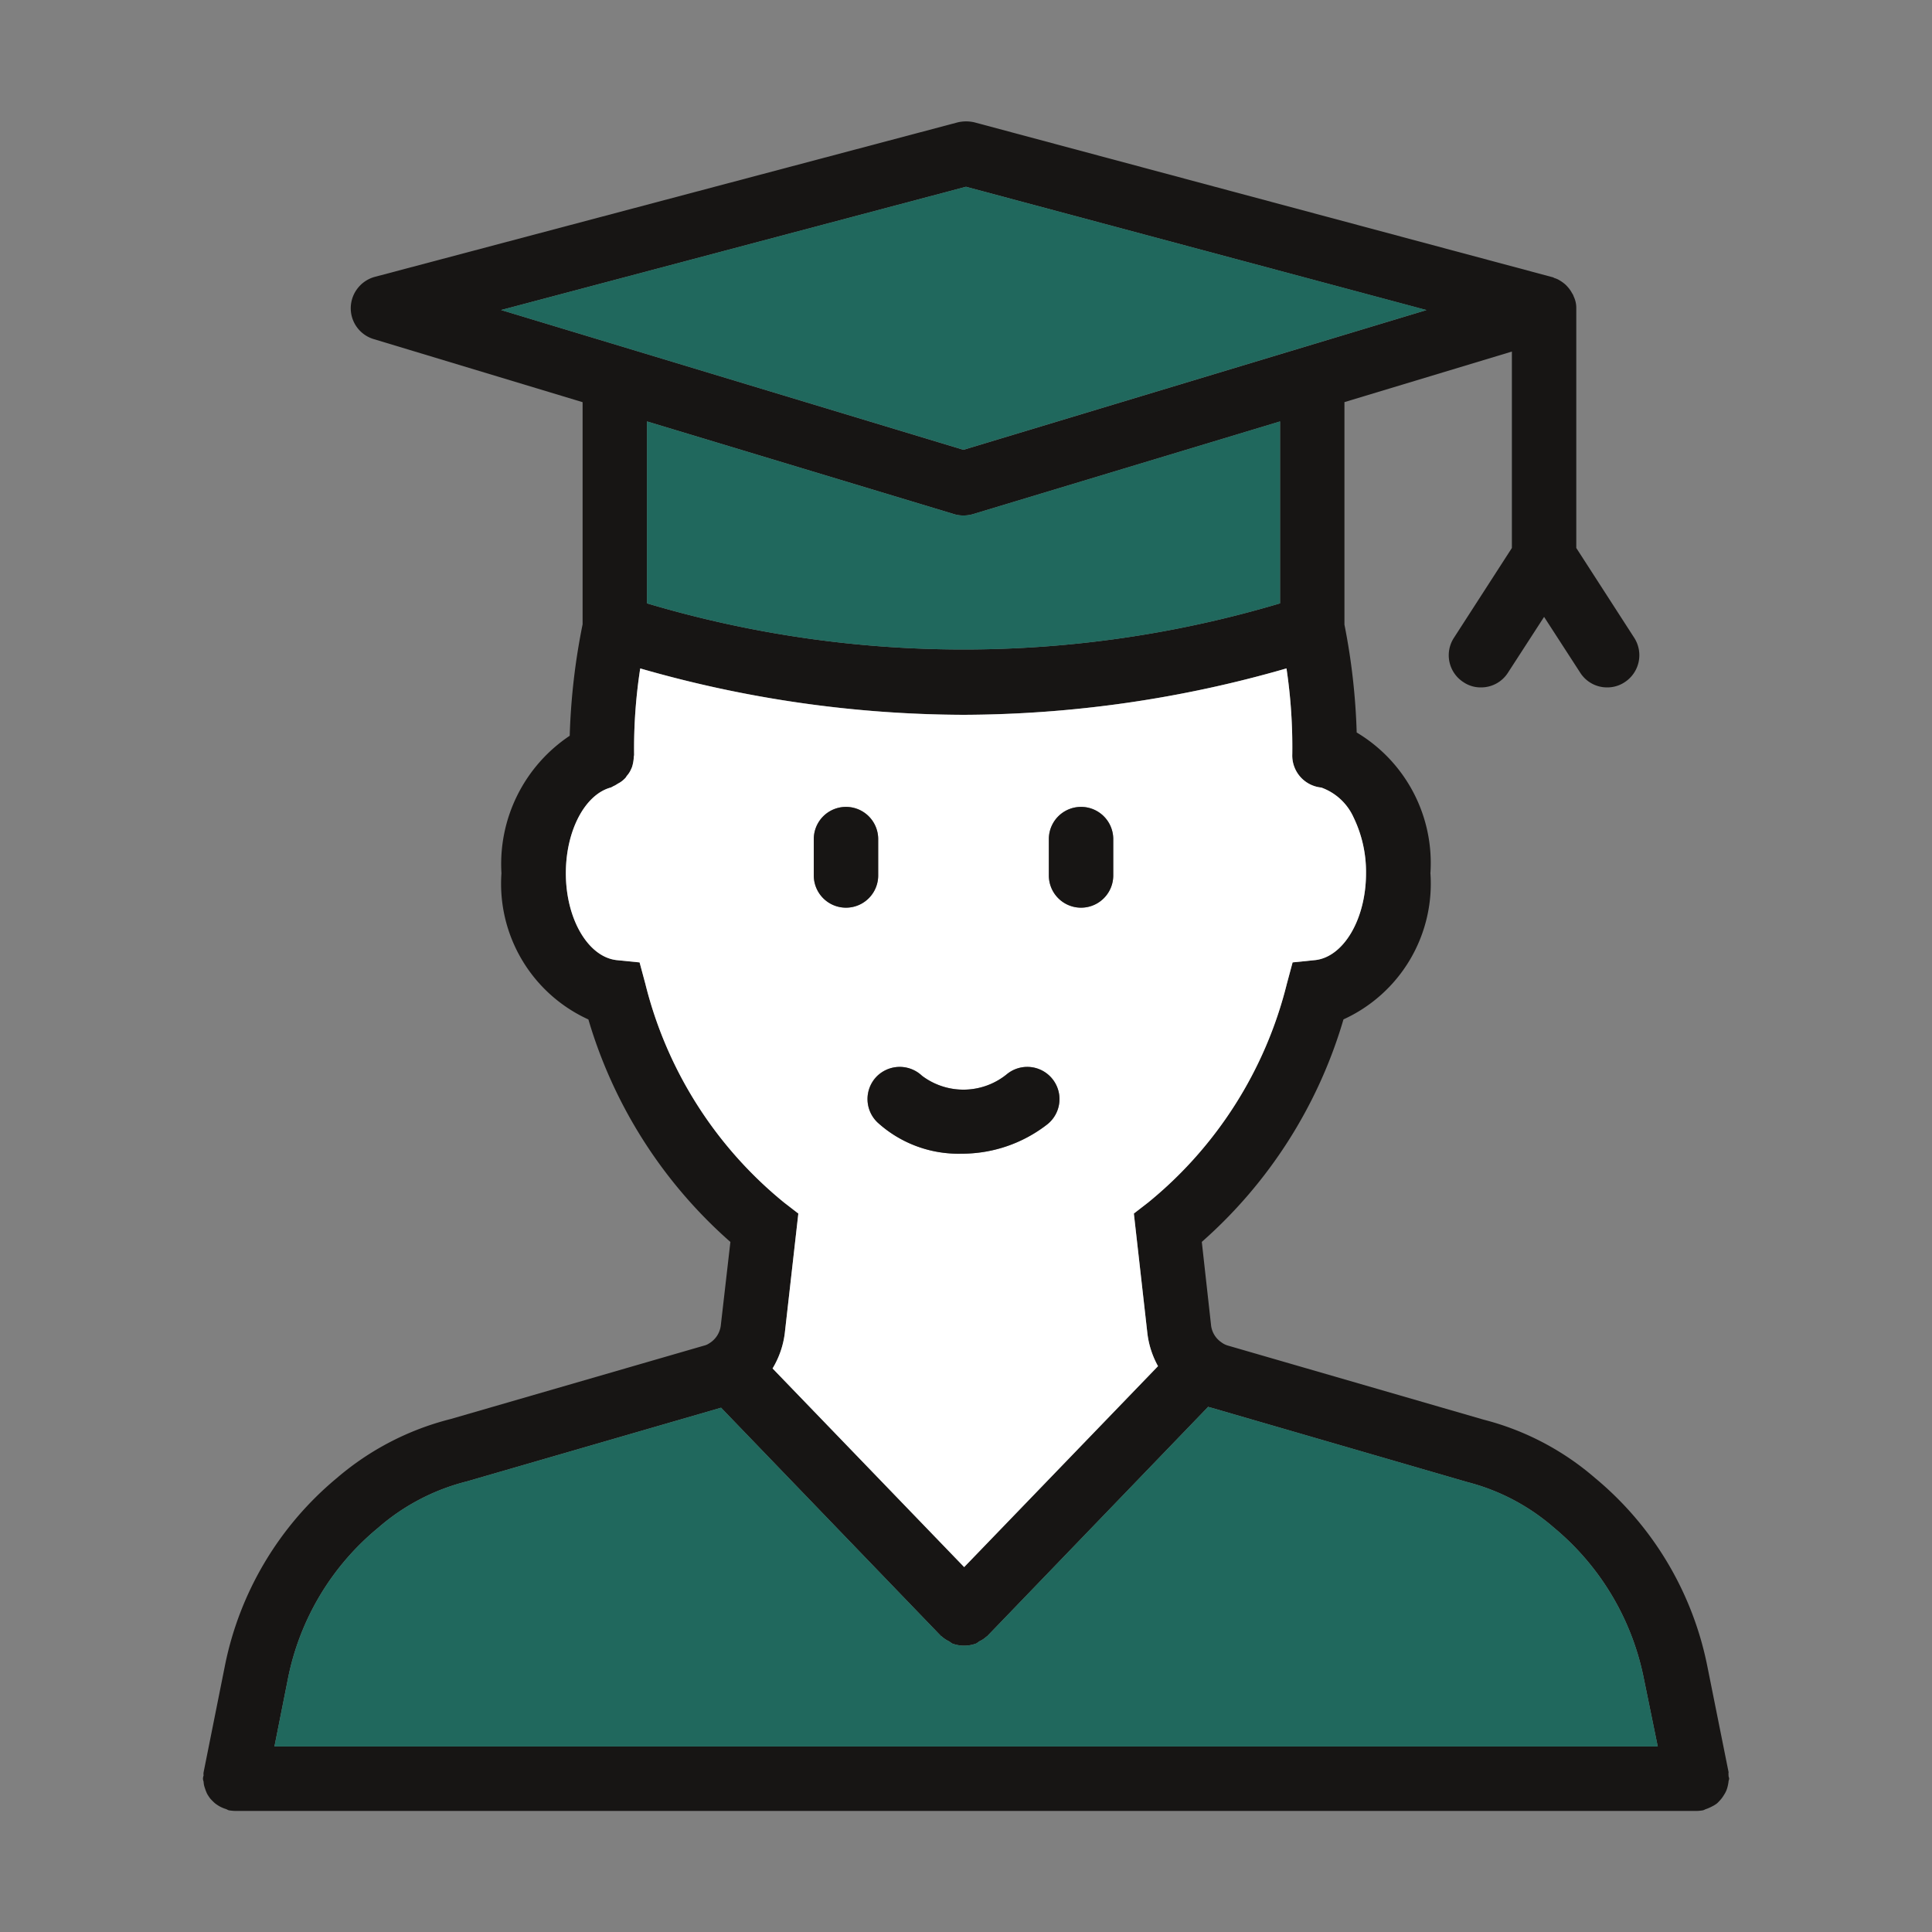
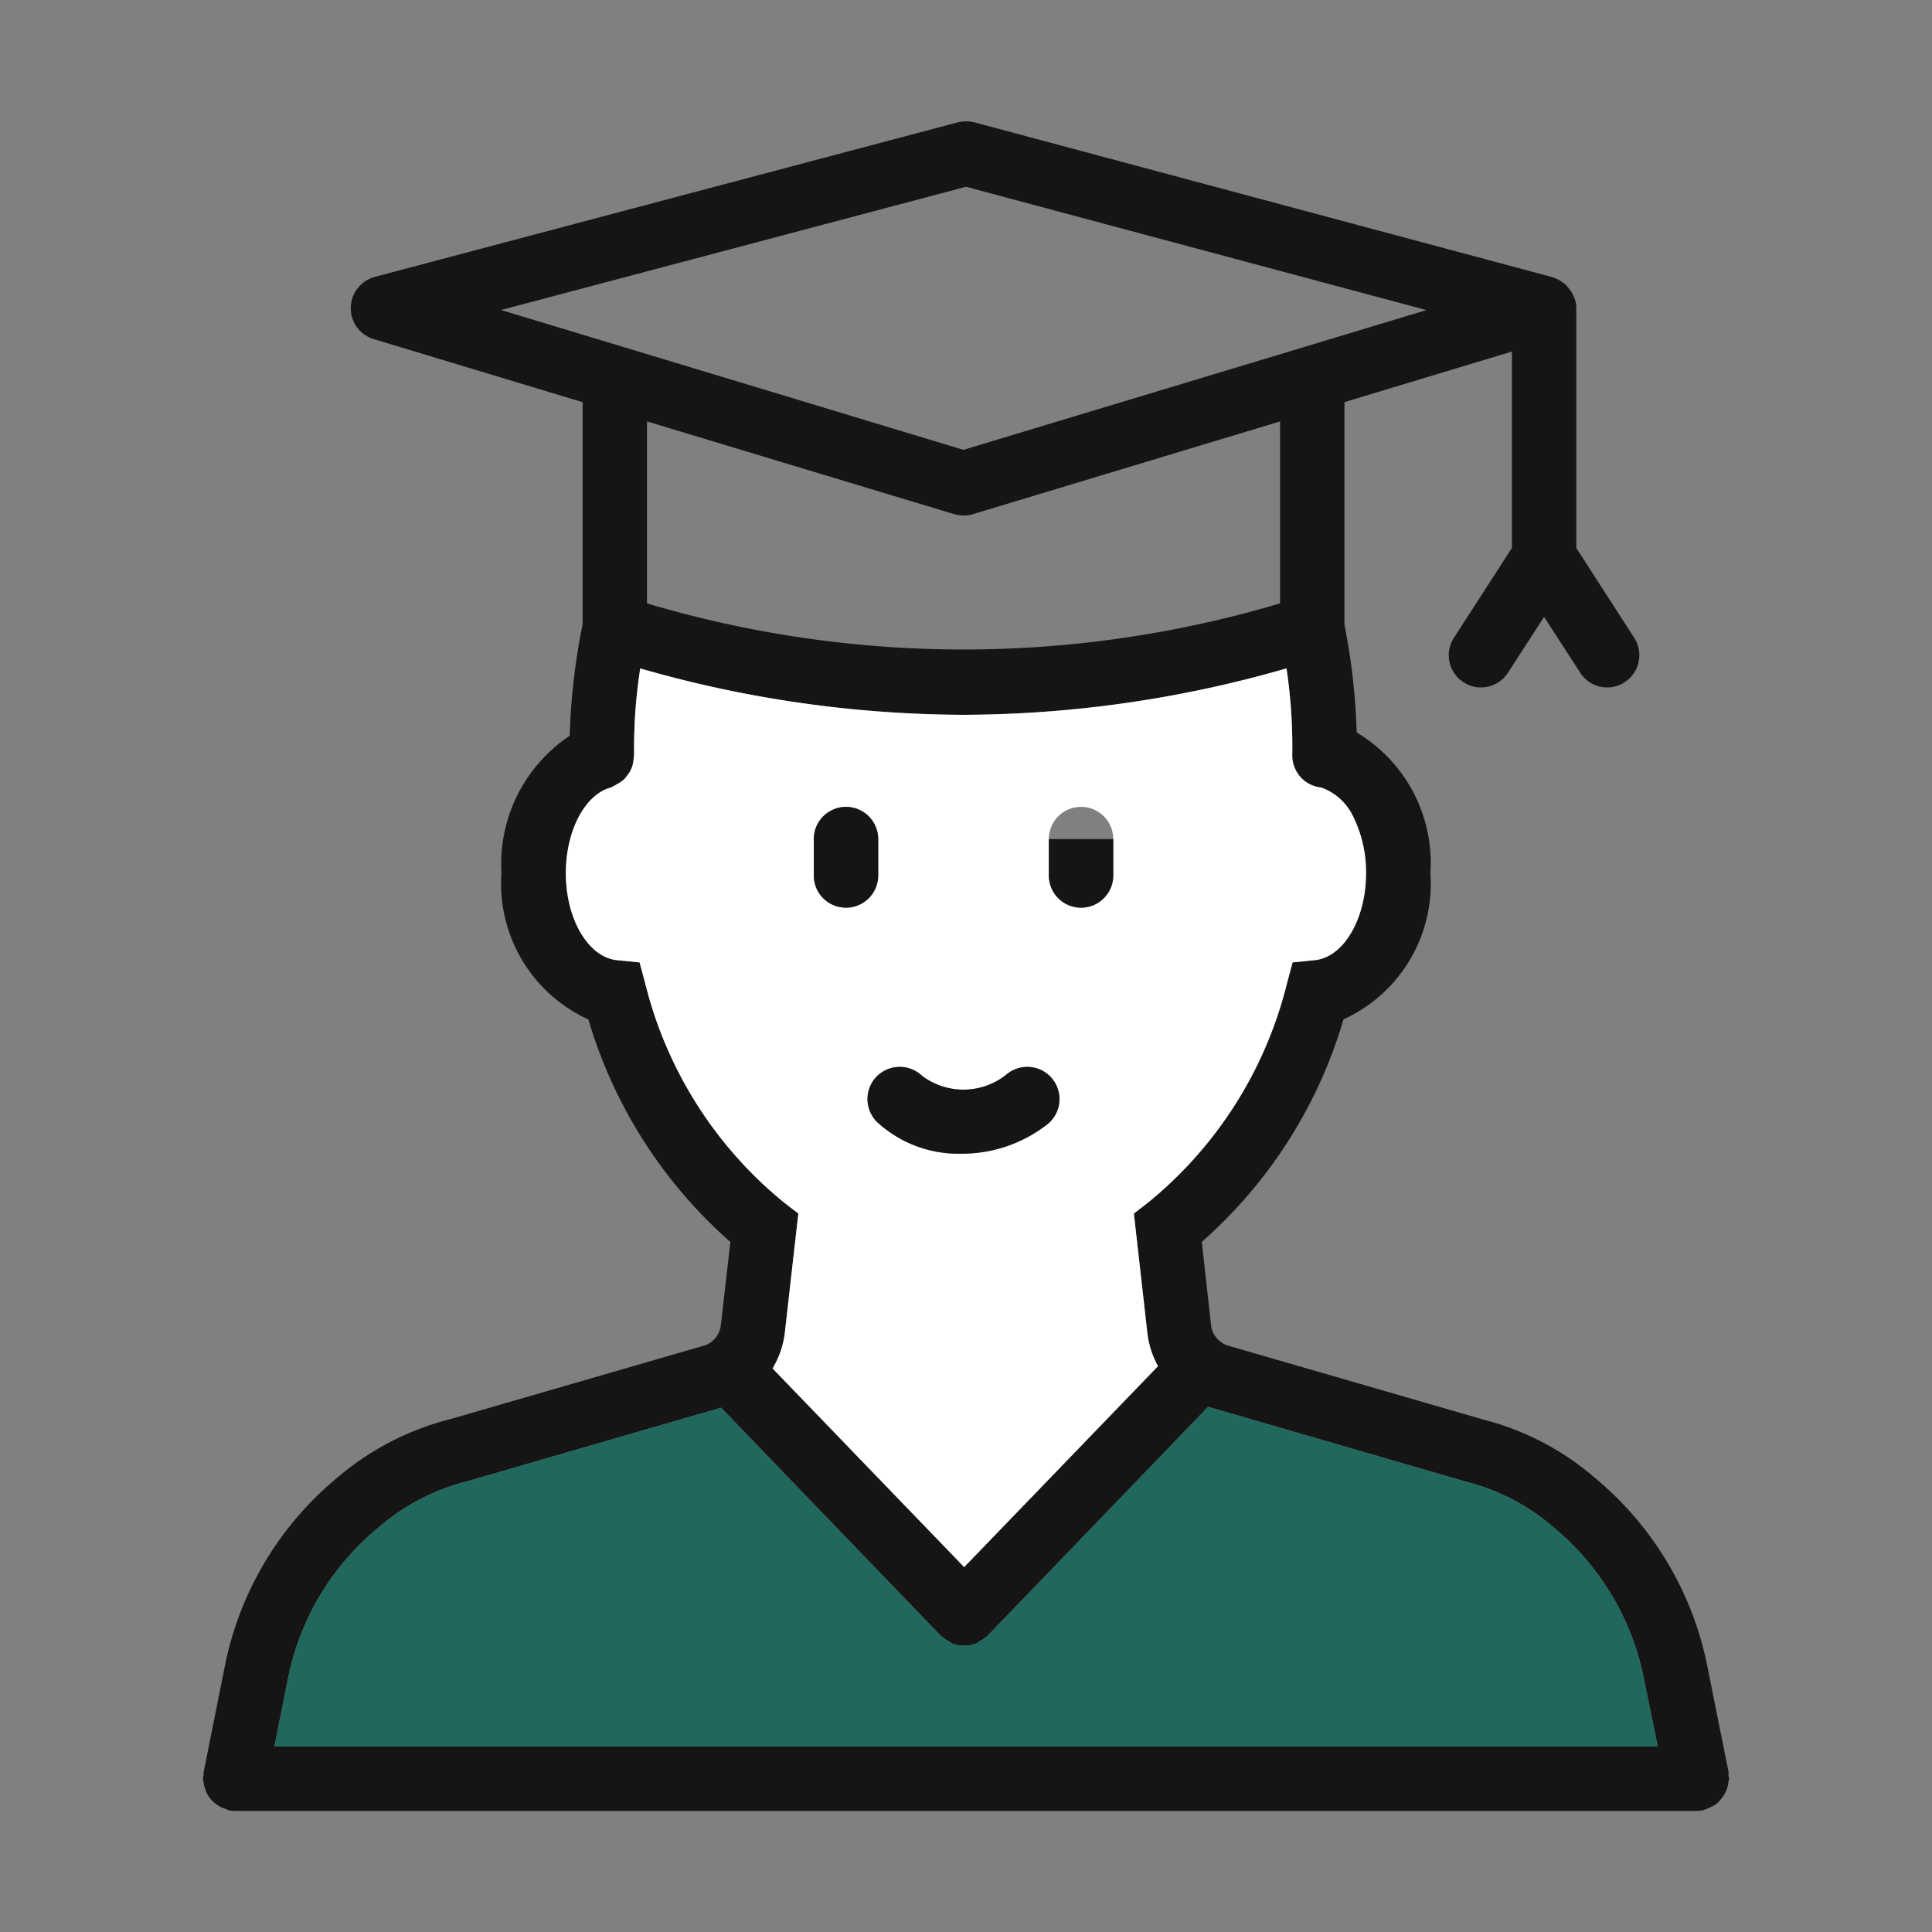
<svg xmlns="http://www.w3.org/2000/svg" id="グループ_5352" data-name="グループ 5352" width="60" height="60" viewBox="0 0 60 60">
  <rect x="0" y="0" width="60" height="60" fill="#808080" stroke="none" />
  <path id="パス_3837" data-name="パス 3837" d="M53.683,55.138a.333.333,0,0,1,0-.1l-.66-3.29a10.182,10.182,0,0,0-3.49-5.85,8.519,8.519,0,0,0-3.46-1.81l-7.94-2.3a.617.617,0,0,1-.2-.1.744.744,0,0,1-.32-.51l-.29-2.61a14.729,14.729,0,0,0,4.4-6.91,4.631,4.631,0,0,0,2.7-4.54,4.722,4.722,0,0,0-2.29-4.37,20.155,20.155,0,0,0-.38-3.35v-6.91l5.2-1.57v6.1l-1.8,2.79a.993.993,0,0,0,.3,1.38.949.949,0,0,0,.54.16.987.987,0,0,0,.84-.46l1.12-1.73,1.12,1.73a.987.987,0,0,0,.84.46.972.972,0,0,0,.54-.16,1,1,0,0,0,.3-1.38l-1.8-2.79V9.558a.817.817,0,0,0-.08-.35.313.313,0,0,0-.05-.1.9.9,0,0,0-.14-.2.764.764,0,0,0-.09-.09,1.273,1.273,0,0,0-.19-.13.612.612,0,0,0-.12-.05c-.03-.01-.05-.03-.07-.03L30.263,3.8a1.142,1.142,0,0,0-.52,0L11.633,8.6a1.014,1.014,0,0,0-.74.95,1,1,0,0,0,.71.98l6.49,1.96v6.9a20.4,20.4,0,0,0-.4,3.46,4.789,4.789,0,0,0-2.12,4.27,4.631,4.631,0,0,0,2.7,4.54,14.746,14.746,0,0,0,4.41,6.91l-.3,2.61a.755.755,0,0,1-.36.54.479.479,0,0,1-.16.07l-7.87,2.28a8.687,8.687,0,0,0-3.53,1.83,10.174,10.174,0,0,0-3.48,5.84l-.66,3.3a.333.333,0,0,0,0,.1.3.3,0,0,0-.02.1.292.292,0,0,0,.02.09.647.647,0,0,0,.04.2,1.336,1.336,0,0,0,.07.18,1.3,1.3,0,0,0,.1.15,1.848,1.848,0,0,0,.14.14,1.3,1.3,0,0,0,.15.1,1.084,1.084,0,0,0,.19.08c.03.01.06.03.09.04a1.355,1.355,0,0,0,.2.02H52.7a1.225,1.225,0,0,0,.19-.02c.04-.01.06-.03.1-.04a1.417,1.417,0,0,0,.18-.08.864.864,0,0,0,.16-.1,1.661,1.661,0,0,0,.13-.14,1.3,1.3,0,0,0,.1-.15.71.71,0,0,0,.08-.18,1.286,1.286,0,0,0,.04-.19c0-.04.02-.07.02-.1s-.02-.07-.02-.1M15.563,9.628,30,5.8l14.3,3.83-14.38,4.34Zm24.19,3.46v5.65a34.444,34.444,0,0,1-19.66,0v-5.65l9.54,2.88a.925.925,0,0,0,.29.04.967.967,0,0,0,.29-.04Zm-19.71,17.47-.18-.67-.7-.07c-.89-.09-1.59-1.27-1.59-2.7,0-1.32.59-2.44,1.39-2.66a.929.929,0,0,0,.1-.05.746.746,0,0,0,.12-.07.8.8,0,0,0,.21-.15.311.311,0,0,0,.07-.09.744.744,0,0,0,.14-.22.488.488,0,0,0,.04-.11,1.17,1.17,0,0,0,.04-.26c0-.02.01-.04.01-.07a16.2,16.2,0,0,1,.19-2.68,36.64,36.64,0,0,0,10.04,1.44,36.515,36.515,0,0,0,10.03-1.44,16.542,16.542,0,0,1,.18,2.66,1,1,0,0,0,.9,1.04,1.74,1.74,0,0,1,1,.92,3.884,3.884,0,0,1,.39,1.74c0,1.43-.7,2.61-1.59,2.7l-.69.07-.18.67a12.7,12.7,0,0,1-4.31,6.79l-.44.34.42,3.72a2.781,2.781,0,0,0,.33,1.02l-6.02,6.24-5.95-6.17a2.773,2.773,0,0,0,.38-1.1l.42-3.71-.44-.34a12.7,12.7,0,0,1-4.31-6.79M8.523,54.238l.42-2.11a8.112,8.112,0,0,1,2.8-4.68,6.656,6.656,0,0,1,2.75-1.44l7.9-2.29,6.83,7.09c.01,0,.01,0,.02.01a.01.01,0,0,0,.01.01.961.961,0,0,0,.21.14.865.865,0,0,1,.1.07,1.066,1.066,0,0,0,.76,0c.03-.02.07-.05.1-.07a.77.77,0,0,0,.21-.14c.01,0,.01-.01.02-.01a.01.01,0,0,1,.01-.01l6.86-7.12a.142.142,0,0,0,.06.02l7.99,2.32a6.583,6.583,0,0,1,2.68,1.41,8.161,8.161,0,0,1,2.8,4.7l.43,2.1Z" fill="#171514" />
  <path id="パス_3838" data-name="パス 3838" d="M51.483,54.238H8.523l.42-2.11a8.112,8.112,0,0,1,2.8-4.68,6.656,6.656,0,0,1,2.75-1.44l7.9-2.29,6.83,7.09c.01,0,.01,0,.02.01a.01.01,0,0,0,.01.01.961.961,0,0,0,.21.14.865.865,0,0,1,.1.07,1.066,1.066,0,0,0,.76,0c.03-.02.07-.05.1-.07a.77.77,0,0,0,.21-.14c.01,0,.01-.01.02-.01a.01.01,0,0,1,.01-.01l6.86-7.12a.142.142,0,0,0,.06.02l7.99,2.32a6.583,6.583,0,0,1,2.68,1.41,8.161,8.161,0,0,1,2.8,4.7Z" fill="#20685d" />
  <path id="パス_3839" data-name="パス 3839" d="M42.033,25.378a1.746,1.746,0,0,0-1-.92,1,1,0,0,1-.9-1.04,16.546,16.546,0,0,0-.18-2.66A36.478,36.478,0,0,1,29.923,22.2a36.6,36.6,0,0,1-10.04-1.441,16.211,16.211,0,0,0-.19,2.68c0,.03-.01.05-.01.07a1.179,1.179,0,0,1-.04.261.48.48,0,0,1-.04.109.744.744,0,0,1-.14.22.287.287,0,0,1-.07.09.782.782,0,0,1-.21.151.829.829,0,0,1-.12.07c-.03.009-.06.039-.1.049-.8.221-1.39,1.341-1.39,2.66,0,1.431.7,2.611,1.59,2.7l.7.07.18.669a12.7,12.7,0,0,0,4.31,6.79l.44.34-.42,3.71a2.777,2.777,0,0,1-.38,1.1l5.95,6.169,6.02-6.24a2.782,2.782,0,0,1-.33-1.019l-.42-3.721.44-.34a12.7,12.7,0,0,0,4.31-6.79l.18-.669.69-.07c.89-.09,1.59-1.27,1.59-2.7a3.884,3.884,0,0,0-.39-1.74m-16.76,1.81v-1.13a1,1,0,0,1,2,0v1.13a1,1,0,0,1-2,0m7.25,7.73a4.313,4.313,0,0,1-2.67.91,3.729,3.729,0,0,1-2.6-.97,1.008,1.008,0,0,1-.04-1.42,1.019,1.019,0,0,1,1.42-.03,2.134,2.134,0,0,0,2.65-.06,1,1,0,1,1,1.24,1.57m2.05-7.73a1,1,0,1,1-2,0v-1.13a1,1,0,0,1,2,0Z" fill="#fff" />
-   <path id="パス_3840" data-name="パス 3840" d="M39.753,13.088v5.65a34.444,34.444,0,0,1-19.66,0v-5.65l9.54,2.88a.925.925,0,0,0,.29.04.967.967,0,0,0,.29-.04Z" fill="#20685d" />
-   <path id="パス_3841" data-name="パス 3841" d="M44.3,9.628l-14.38,4.34-14.36-4.34L30,5.8Z" fill="#20685d" />
  <path id="パス_3842" data-name="パス 3842" d="M27.273,26.059v1.13a1,1,0,0,1-2,0v-1.13a1,1,0,0,1,2,0" fill="#171514" />
-   <path id="パス_3843" data-name="パス 3843" d="M34.573,26.059v1.13a1,1,0,0,1-2,0v-1.13a1,1,0,0,1,2,0" fill="#171514" />
+   <path id="パス_3843" data-name="パス 3843" d="M34.573,26.059v1.13a1,1,0,0,1-2,0v-1.13" fill="#171514" />
  <path id="パス_3844" data-name="パス 3844" d="M32.523,34.919a4.313,4.313,0,0,1-2.67.91,3.729,3.729,0,0,1-2.6-.97,1,1,0,1,1,1.38-1.45,2.136,2.136,0,0,0,2.65-.06,1,1,0,1,1,1.24,1.57" fill="#171514" />
  <path id="パス_3845" data-name="パス 3845" d="M59,59H1V1H59ZM60,0H0V60H60Z" fill="none" />
</svg>